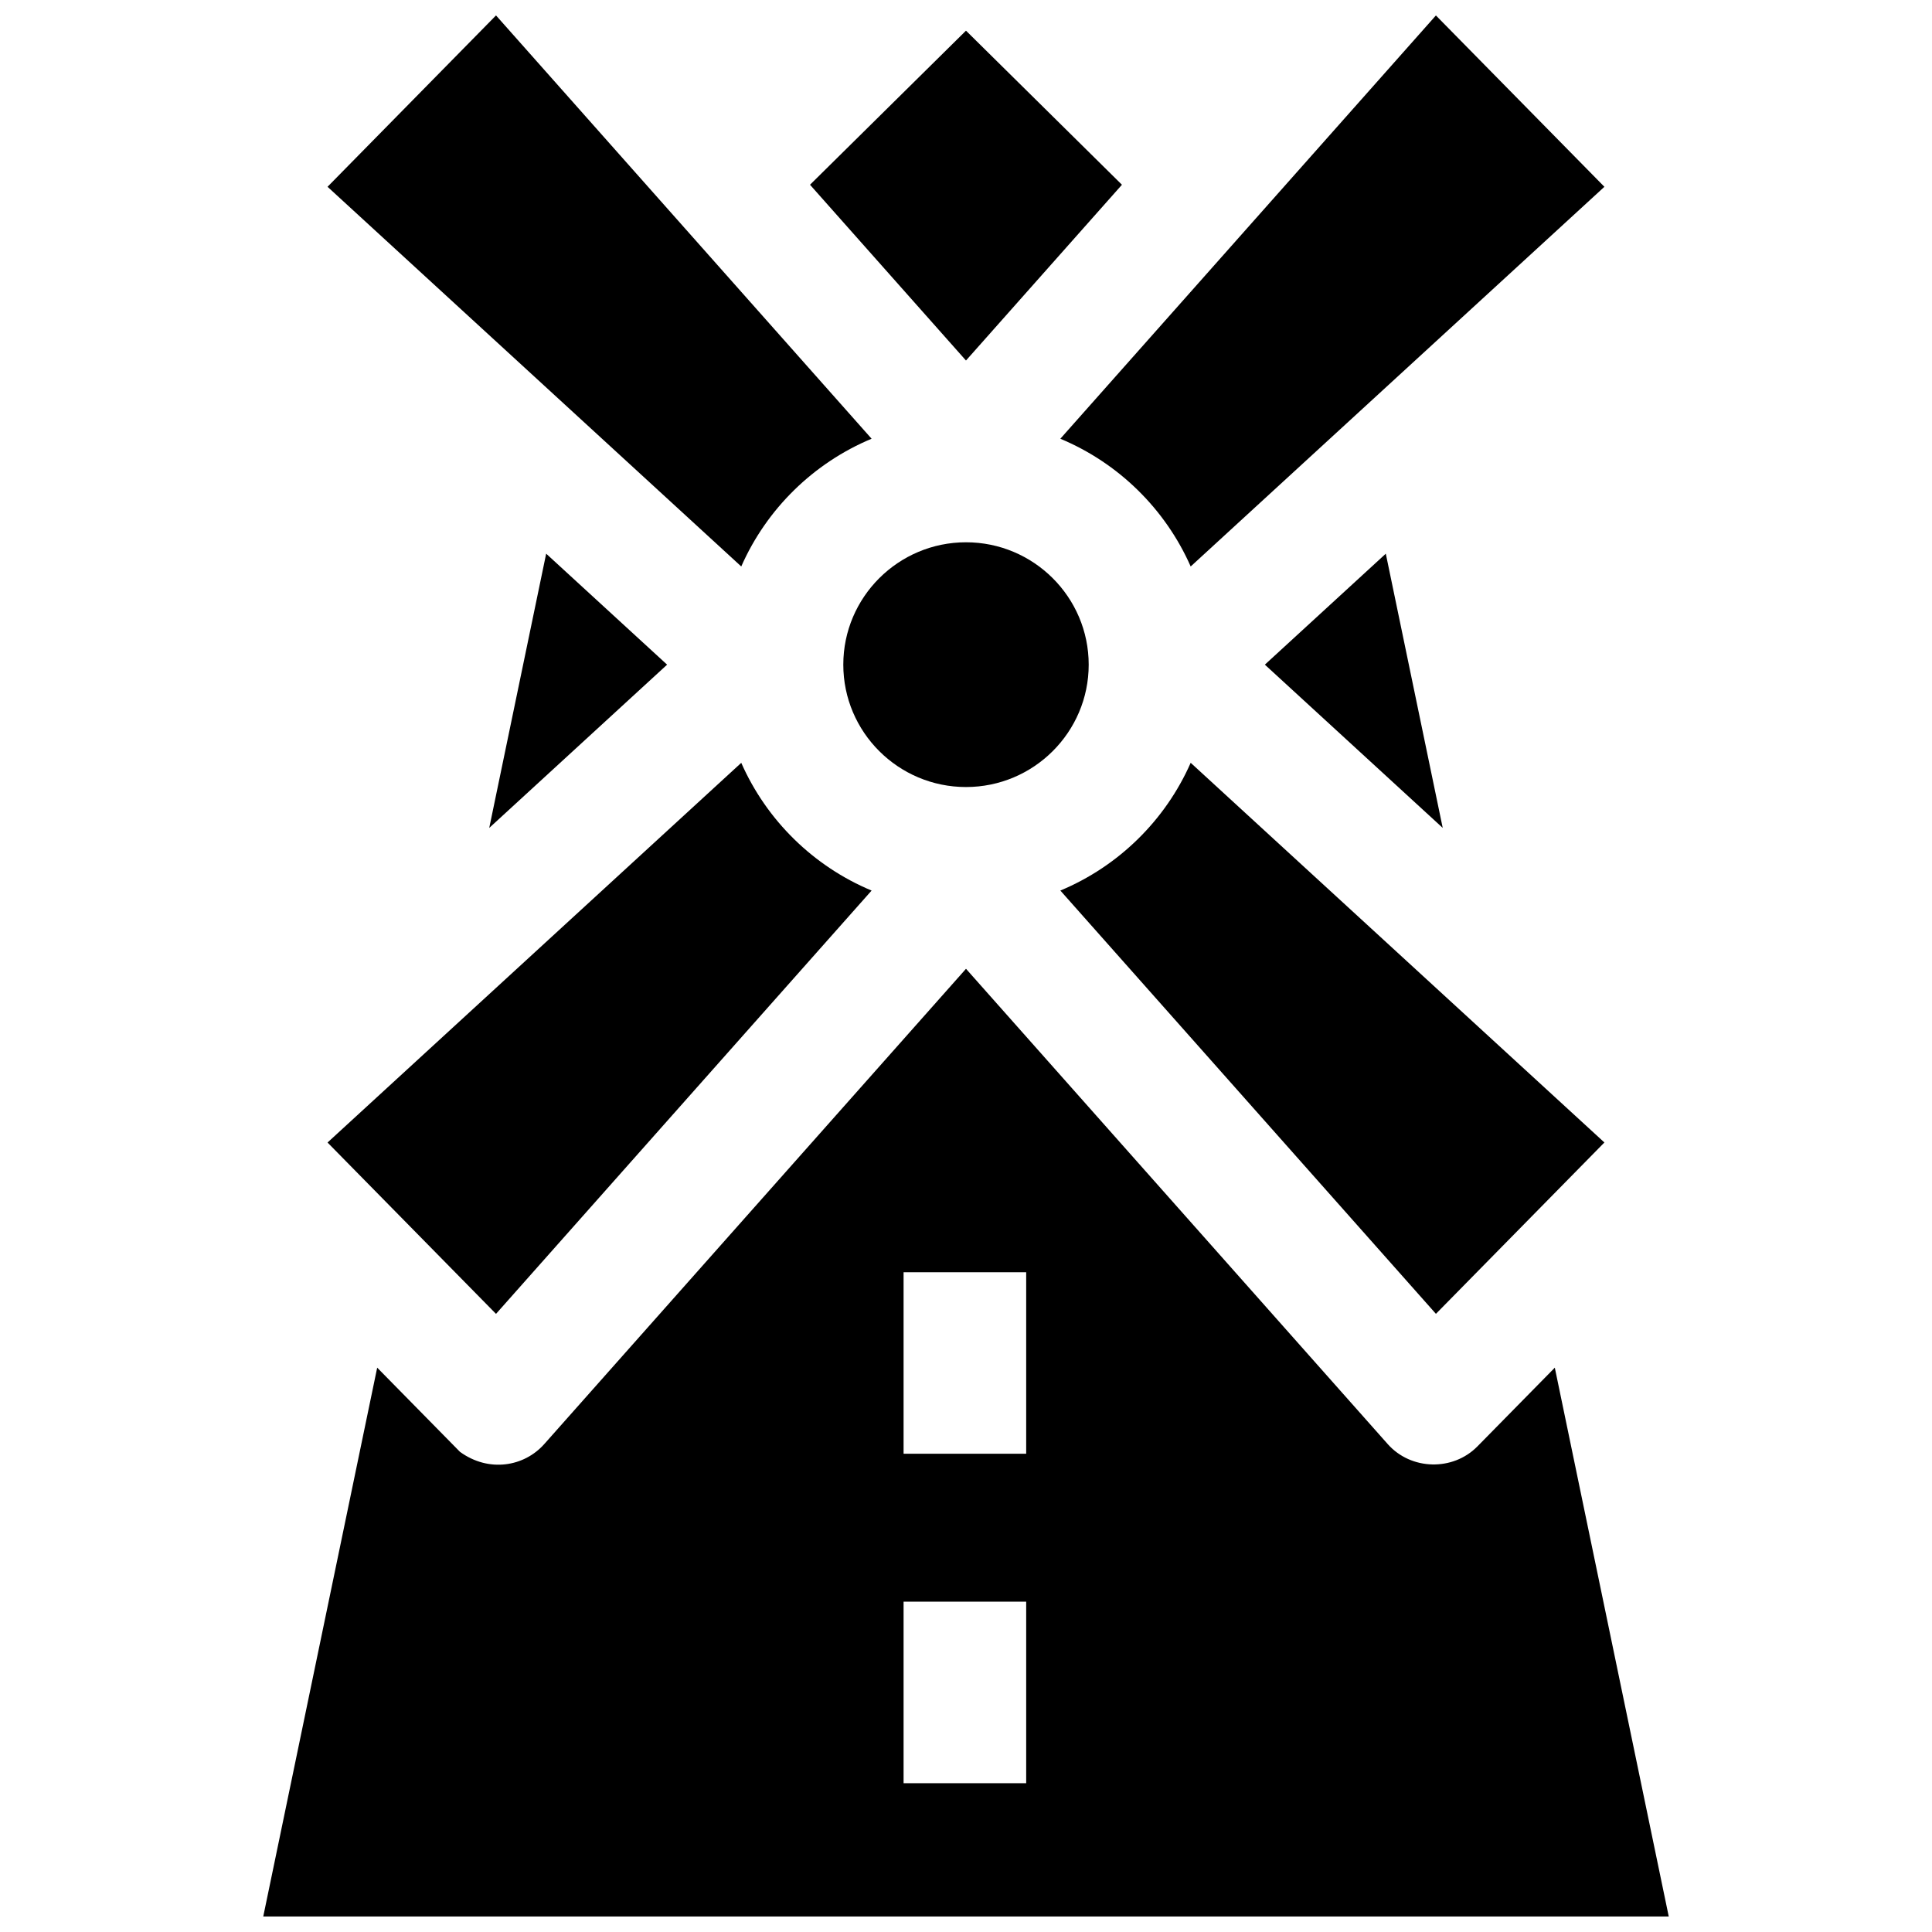
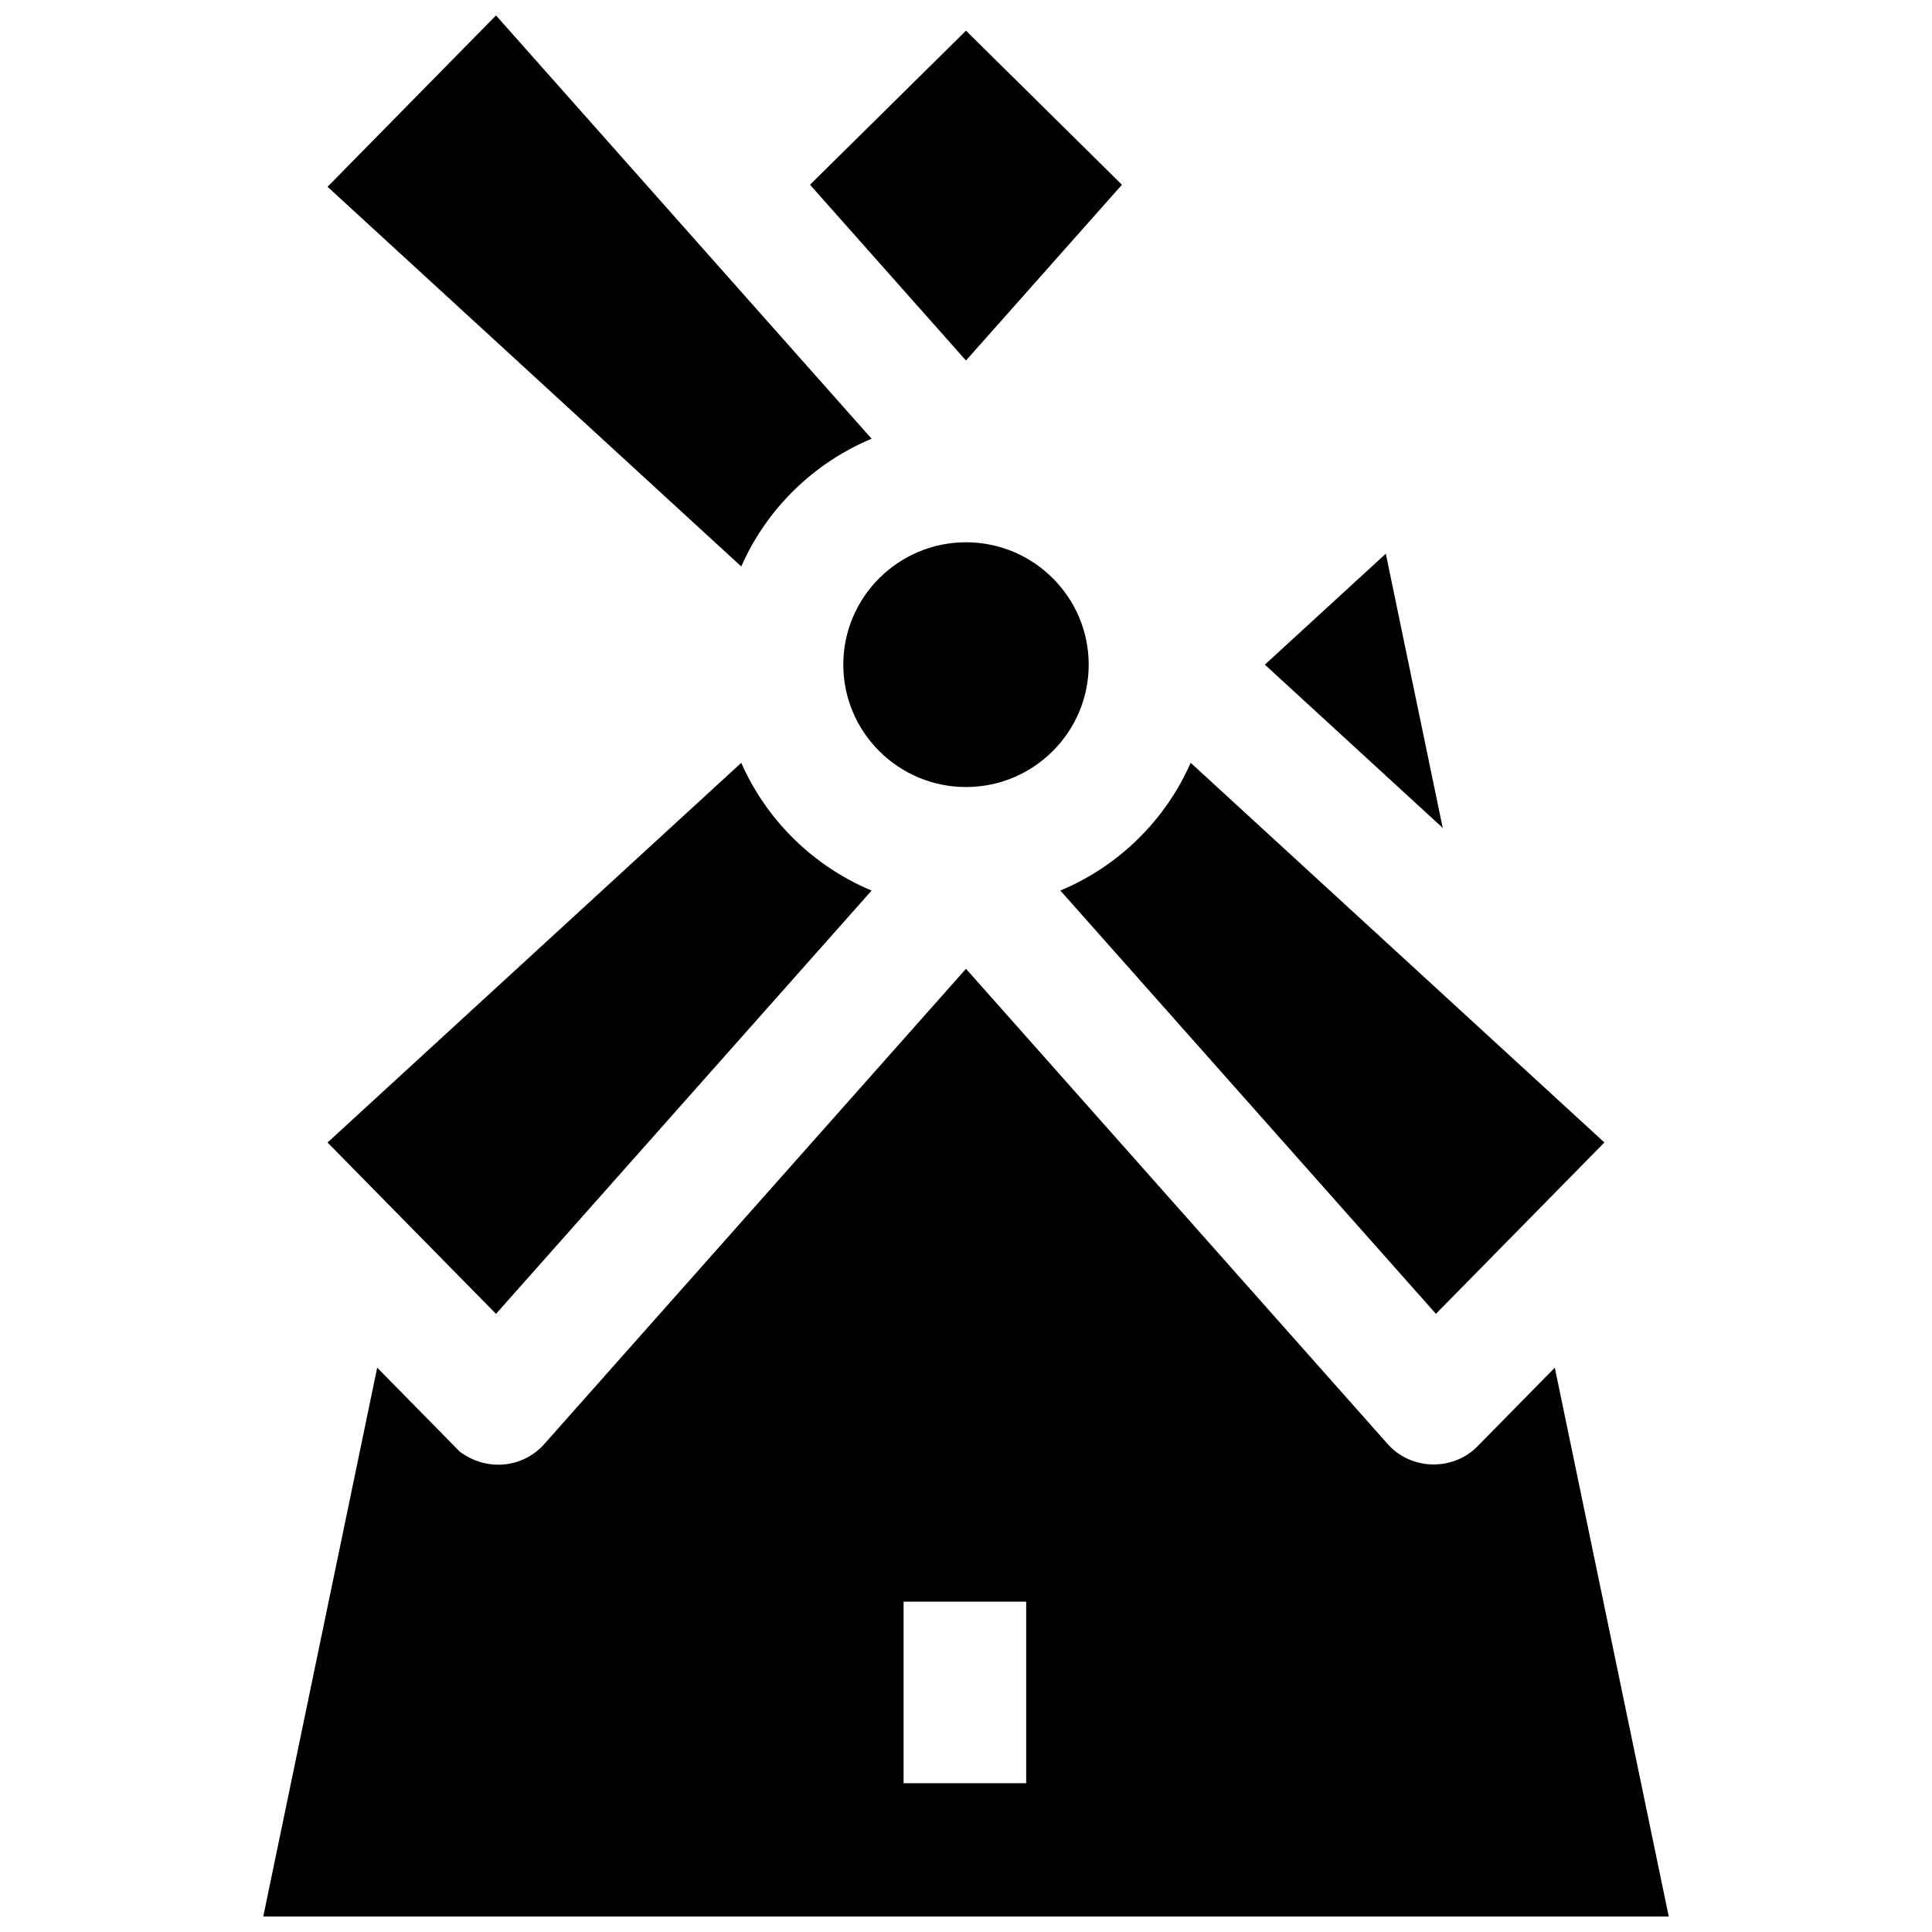
<svg xmlns="http://www.w3.org/2000/svg" width="800px" height="800px" version="1.1" viewBox="144 144 512 512">
  <defs>
    <clipPath id="c">
      <path d="m213 400h374v251.9h-374z" />
    </clipPath>
    <clipPath id="b">
      <path d="m230 148.09h145v146.91h-145z" />
    </clipPath>
    <clipPath id="a">
-       <path d="m425 148.09h145v146.91h-145z" />
-     </clipPath>
+       </clipPath>
  </defs>
  <path d="m358.66 192.96 41.336 46.582 41.332-46.582-41.332-40.832z" />
  <path d="m479.2 320.14 47.137 43.262-15.086-72.672z" />
-   <path d="m288.74 290.73-15.086 72.676 47.137-43.262z" />
  <g clip-path="url(#c)">
-     <path d="m556.04 506.45-20.512 20.863c-6.504 6.613-17.602 6.332-23.758-0.605l-111.77-125.97-111.77 125.96c-5.336 6.012-14.711 7.594-22.336 2.051l-21.934-22.305-30.195 145.45h372.47zm-140.09 110.12h-32.492v-48.109h32.492zm0-87.309h-32.492v-48.109h32.492z" />
+     <path d="m556.04 506.45-20.512 20.863c-6.504 6.613-17.602 6.332-23.758-0.605l-111.77-125.97-111.77 125.96c-5.336 6.012-14.711 7.594-22.336 2.051l-21.934-22.305-30.195 145.45h372.47zm-140.09 110.12h-32.492v-48.109h32.492zm0-87.309h-32.492h32.492z" />
  </g>
  <path d="m400 287.71c-17.93 0-32.516 14.547-32.516 32.43s14.586 32.43 32.516 32.43 32.516-14.547 32.516-32.43c-0.004-17.883-14.586-32.43-32.516-32.43z" />
  <g clip-path="url(#b)">
    <path d="m230.8 193.5 109.64 100.62c6.711-15.234 19.129-27.422 34.543-33.852l-99.535-112.18z" />
  </g>
  <g clip-path="url(#a)">
-     <path d="m425 260.27c15.41 6.43 27.828 18.617 34.543 33.852l109.64-100.62-44.652-45.406z" />
-   </g>
+     </g>
  <path d="m425 380 99.535 112.18 44.648-45.41-109.64-100.62c-6.711 15.238-19.129 27.426-34.539 33.855z" />
  <path d="m230.8 446.78 44.648 45.41 99.535-112.18c-15.41-6.43-27.828-18.617-34.543-33.852z" />
</svg>